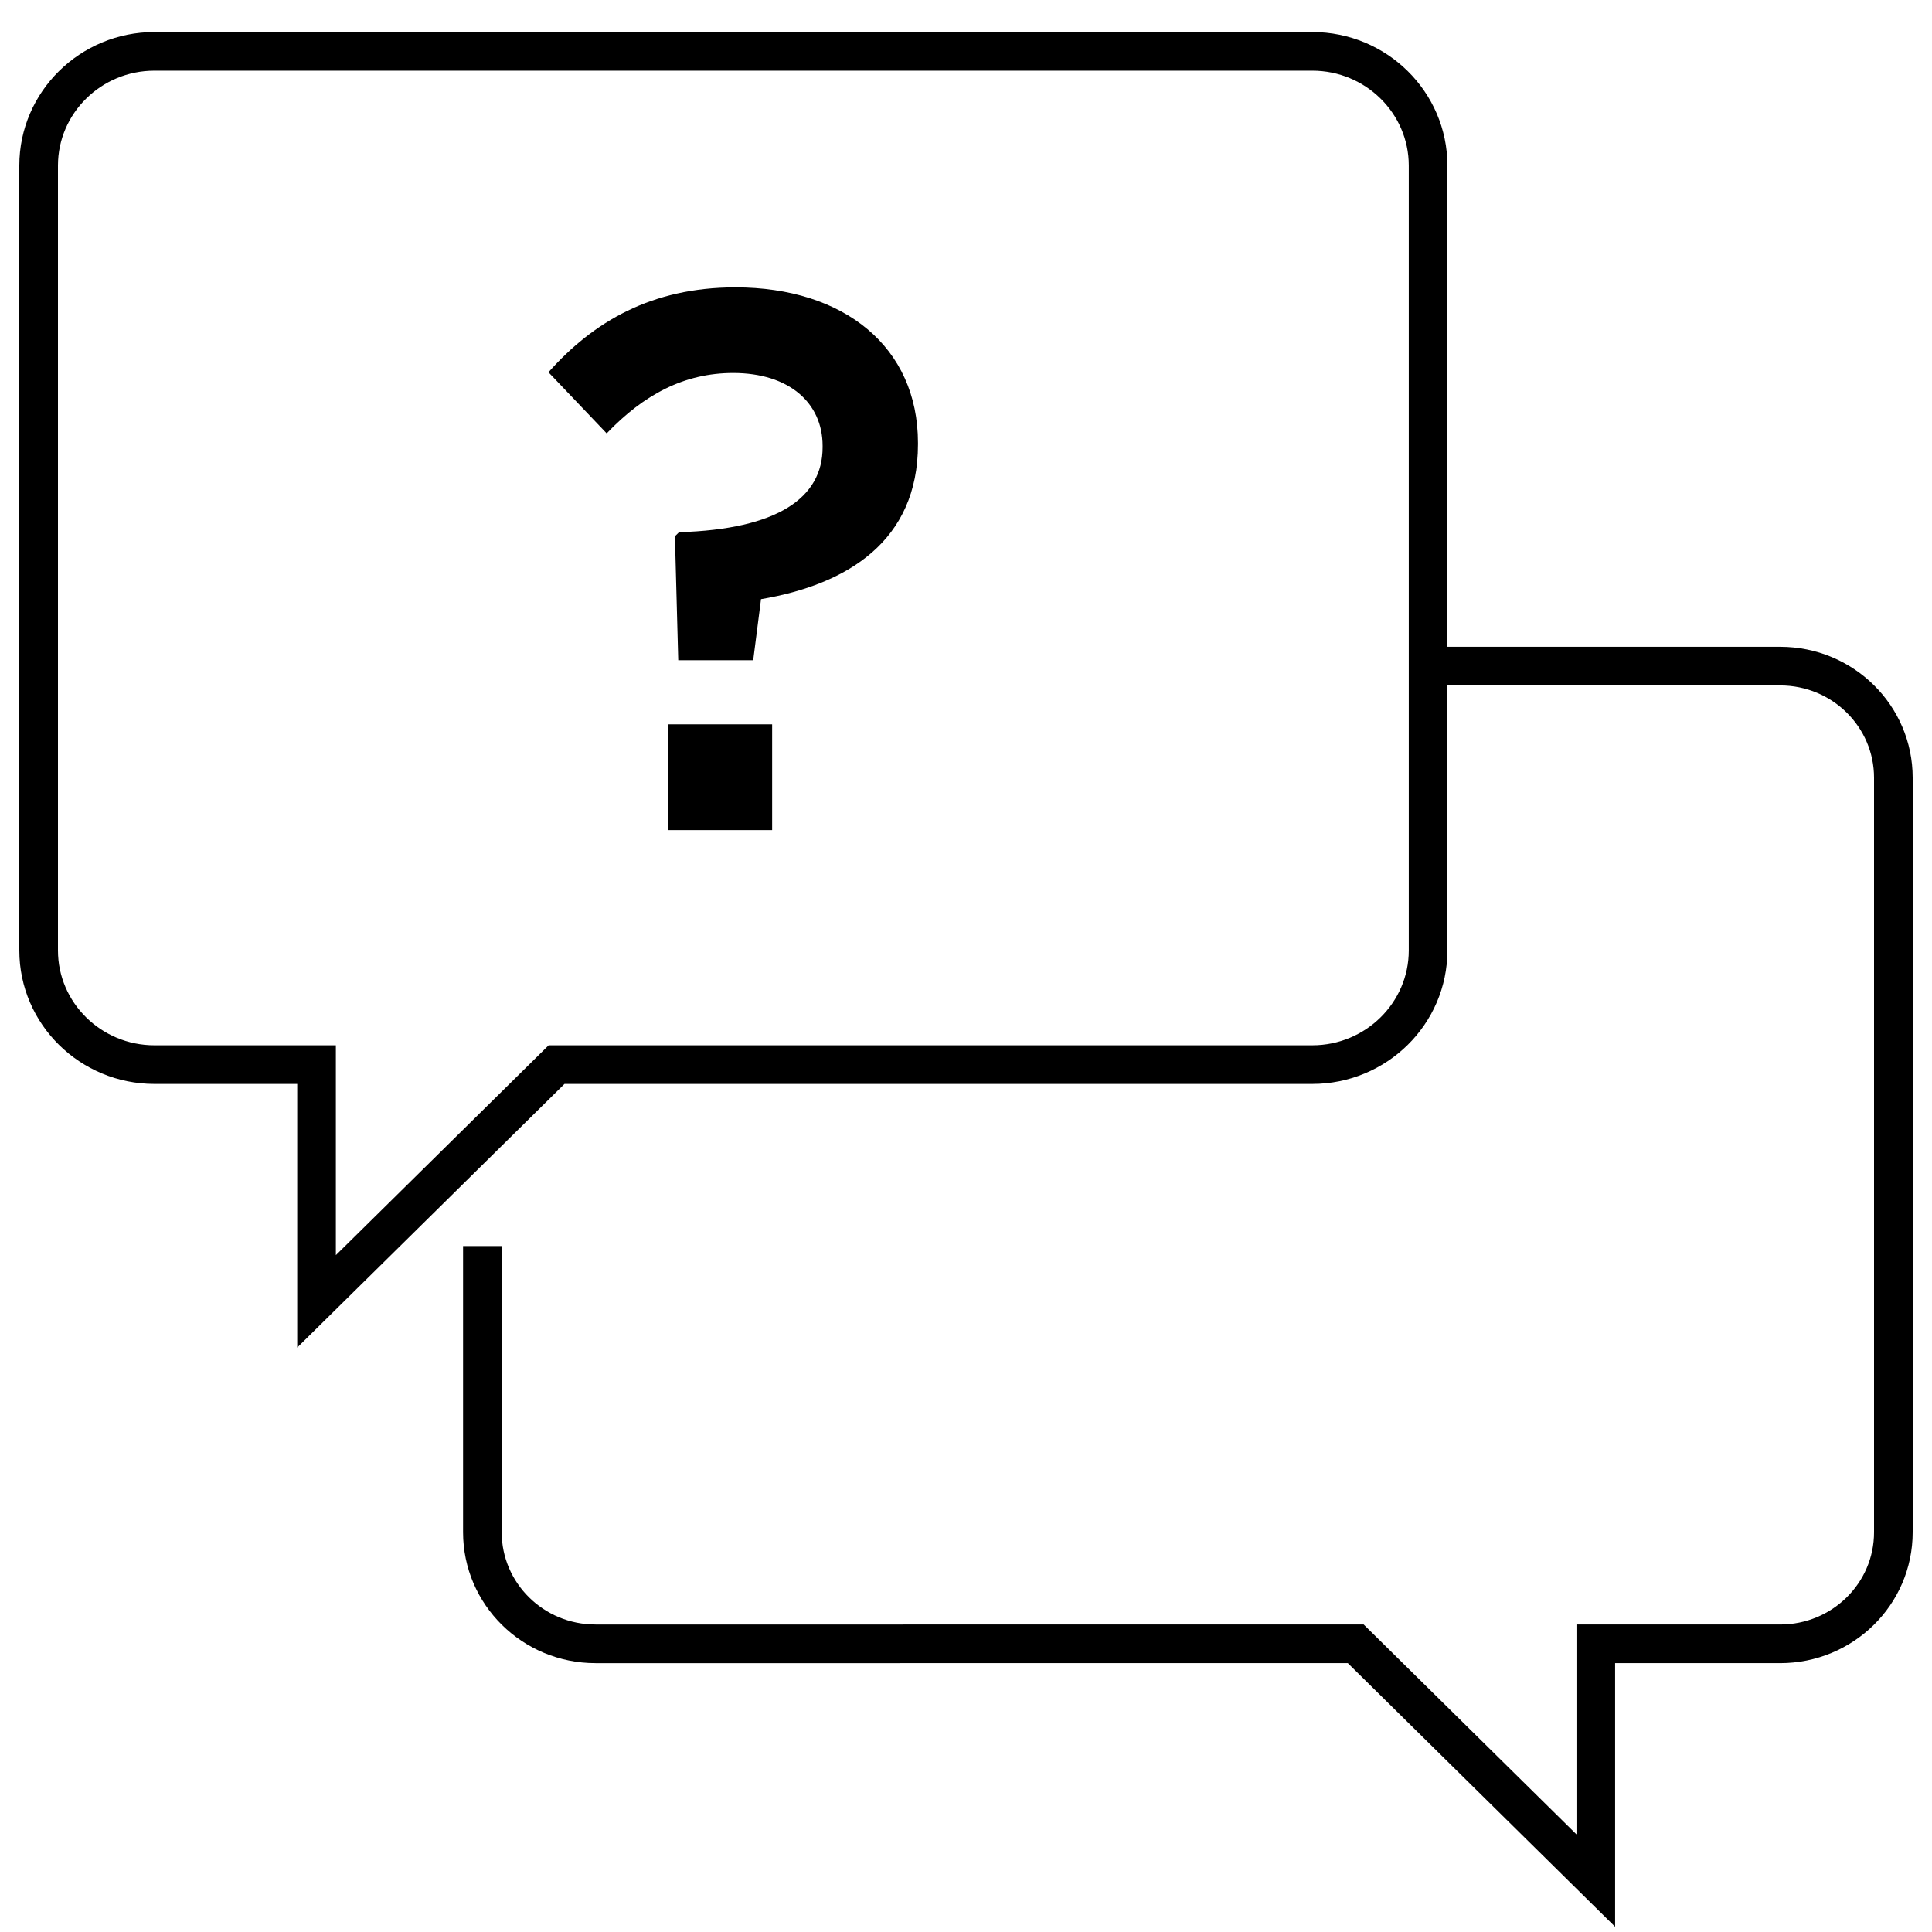
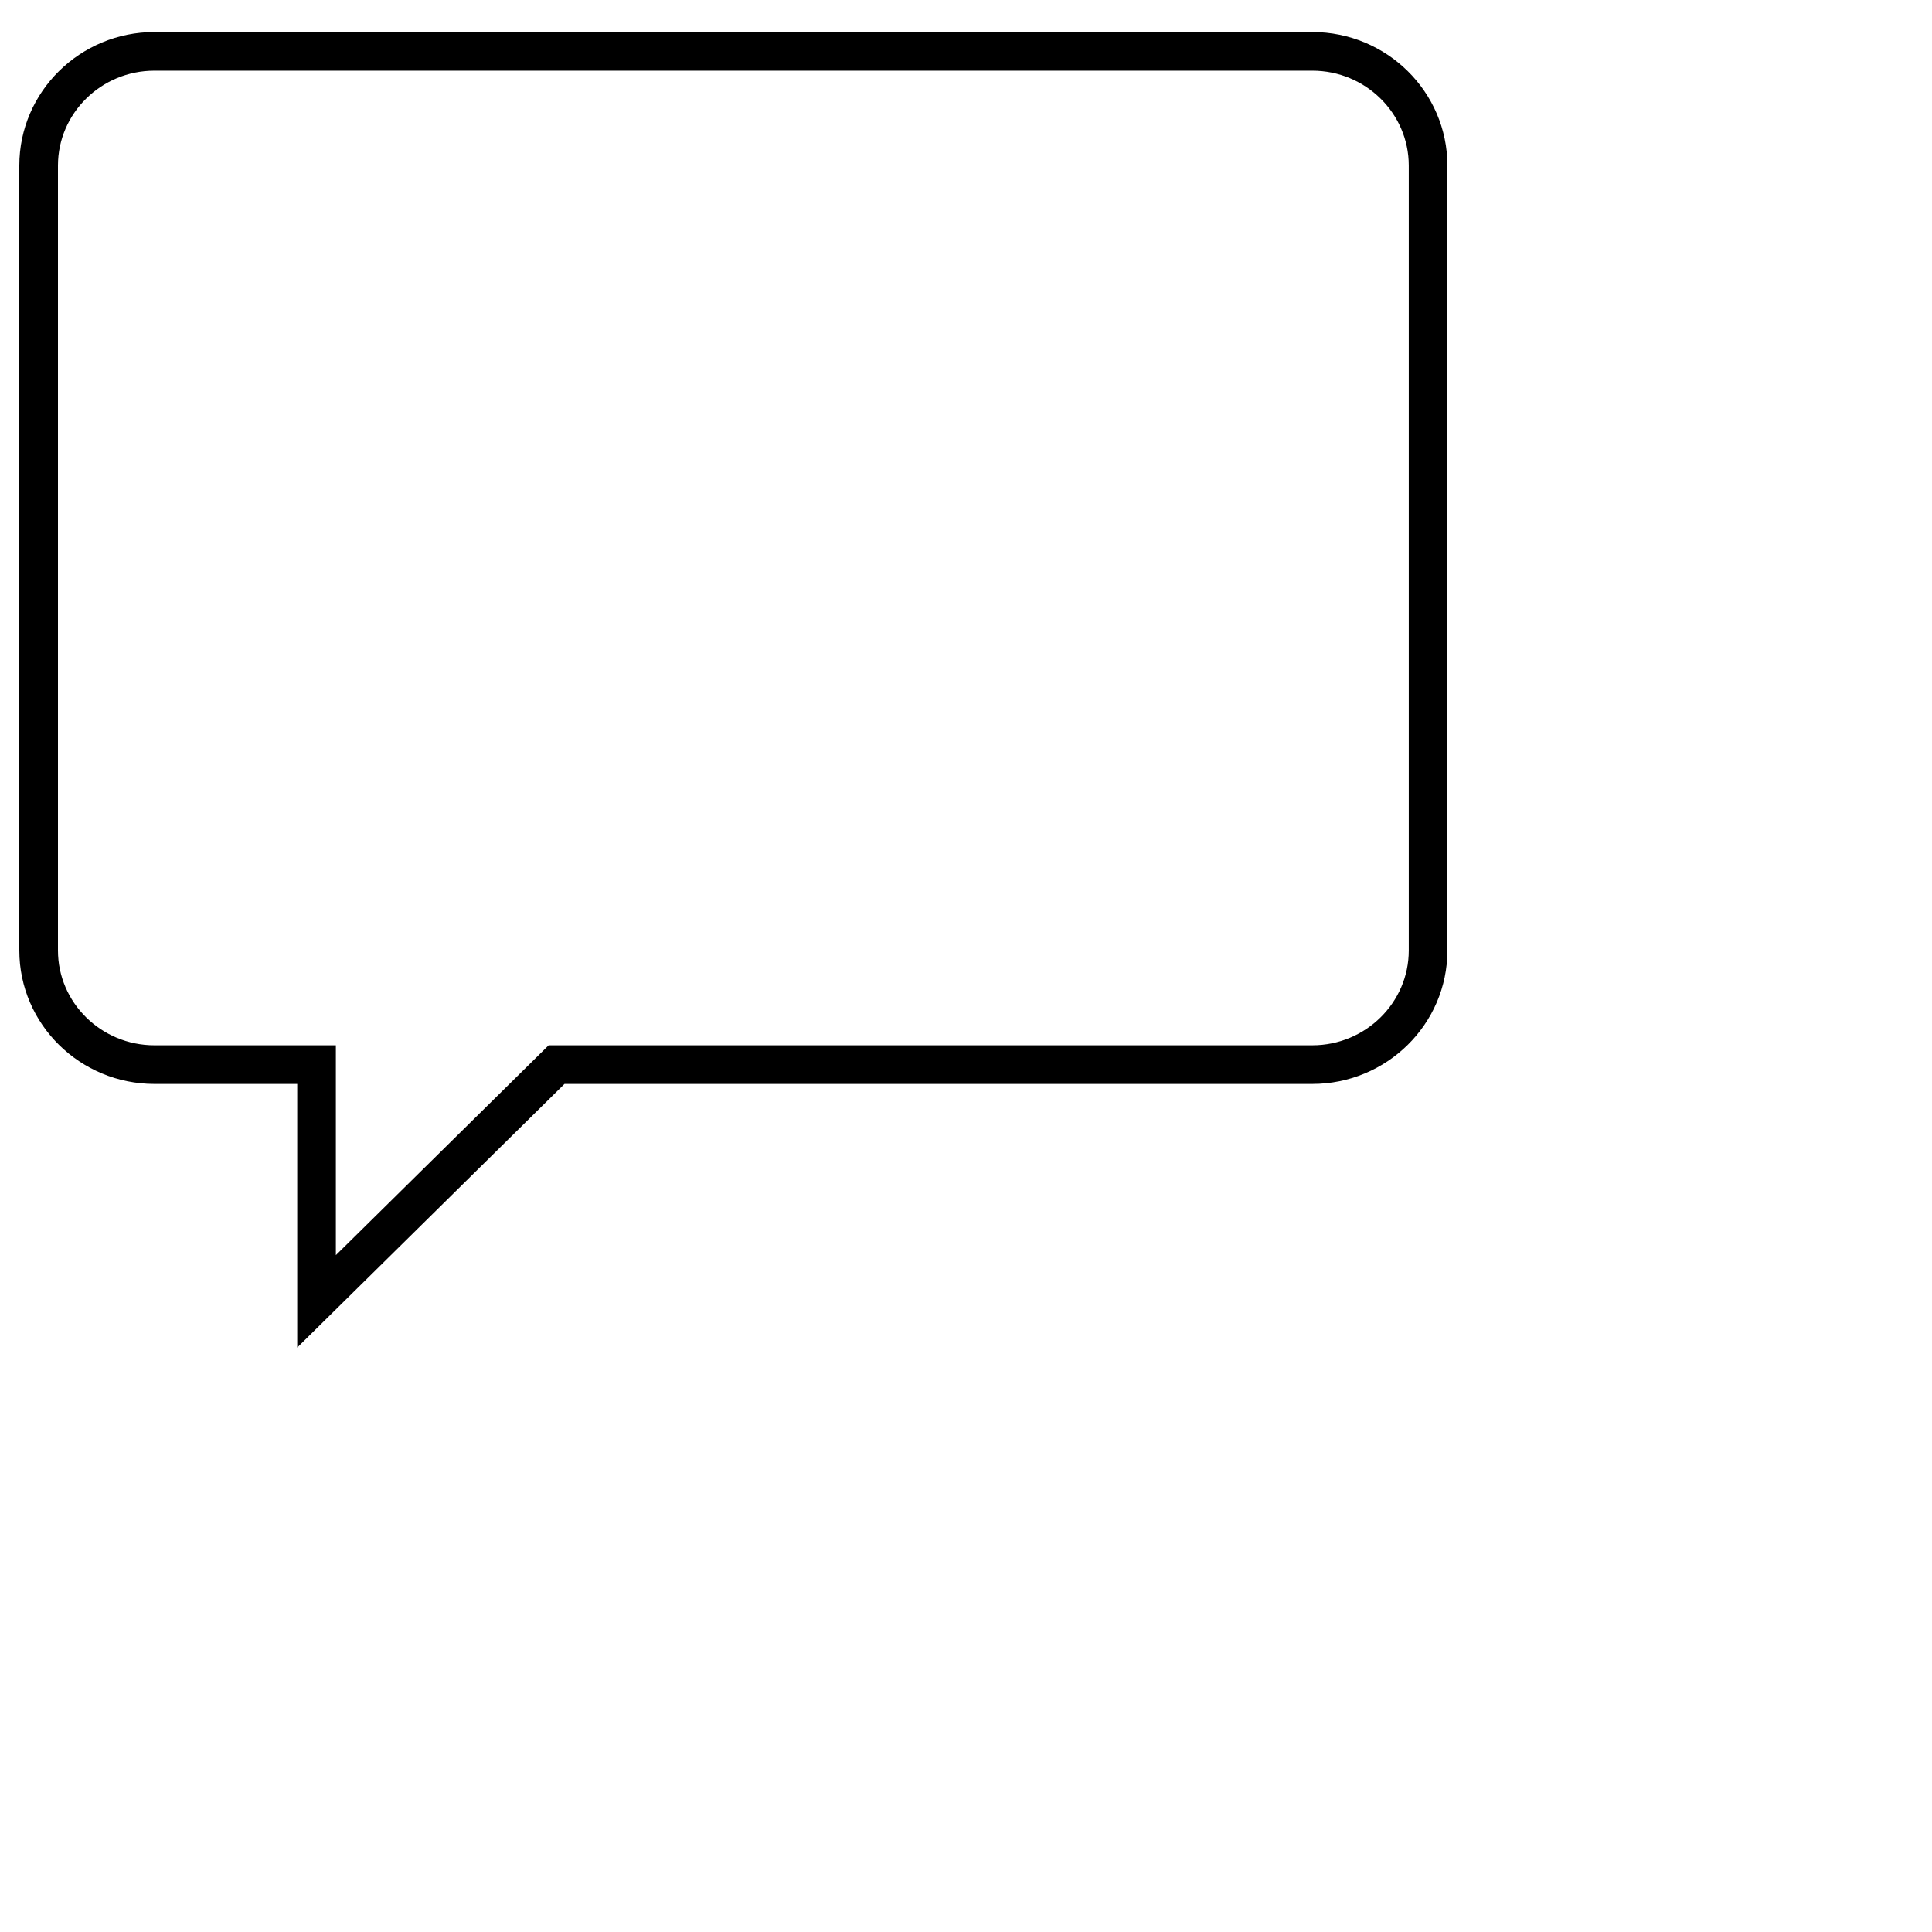
<svg xmlns="http://www.w3.org/2000/svg" id="a" viewBox="0 0 50 50">
  <path d="M33.963,1.329H3.996c-1.652,0-2.996,1.326-2.996,2.955v20.313c0,1.629,1.344,2.955,2.996,2.955h4.196v6.127l6.212-6.127h19.559c1.652,0,2.996-1.326,2.996-2.955V4.284c0-1.629-1.344-2.955-2.996-2.955Z" fill="none" stroke="#000" stroke-miterlimit="10" />
-   <path d="M36.959,17.239h9.112c1.623,0,2.929,1.297,2.929,2.888v19.527c0,1.6-1.315,2.888-2.929,2.888h-4.772v6.127l-6.212-6.127H15.413c-1.623,0-2.929-1.297-2.929-2.888v-7.406" fill="none" stroke="#000" stroke-miterlimit="10" />
-   <path d="M17.477,13.868l.096-.095c2.554-.076,3.716-.89,3.716-2.197v-.038c0-1.108-.864-1.885-2.314-1.885-1.267,0-2.314.559-3.274,1.563l-1.507-1.582c1.162-1.307,2.669-2.197,4.839-2.197,2.813,0,4.724,1.544,4.724,4.025v.038c0,2.5-1.824,3.627-4.062,4.006l-.202,1.581h-1.94l-.086-3.21.01-.009ZM17.294,18.745h2.689v2.737h-2.689v-2.737Z" />
</svg>